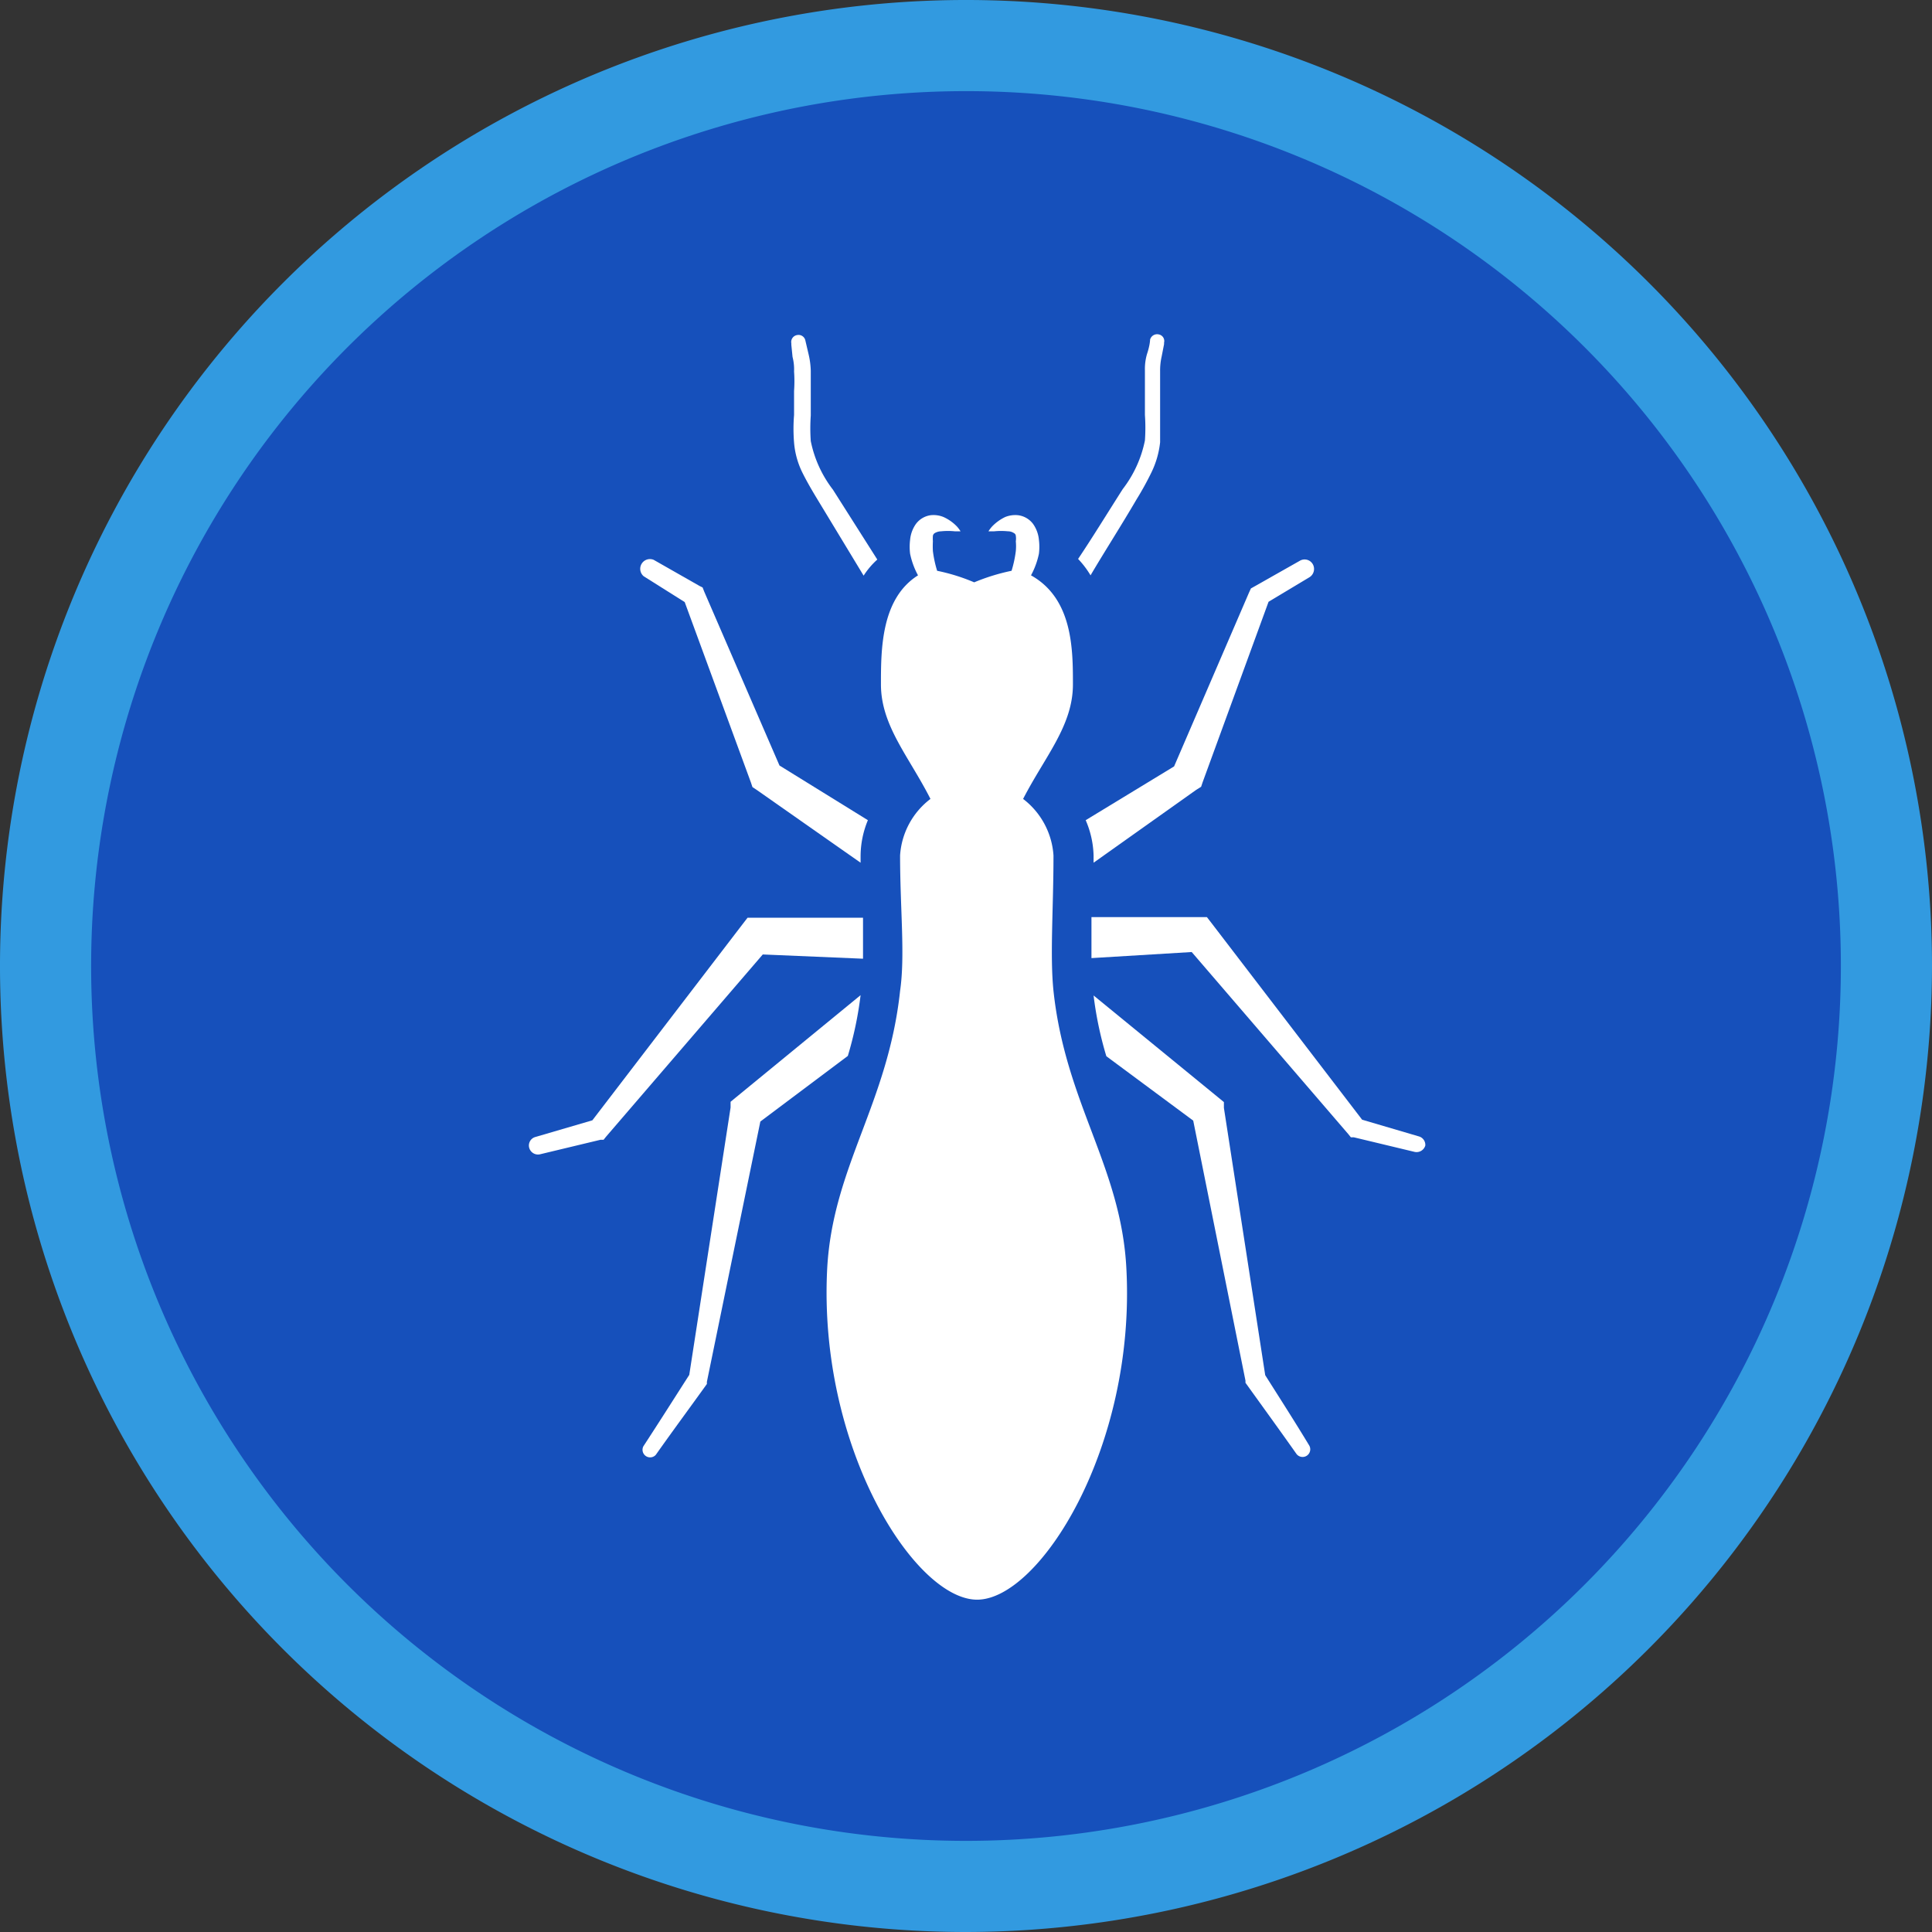
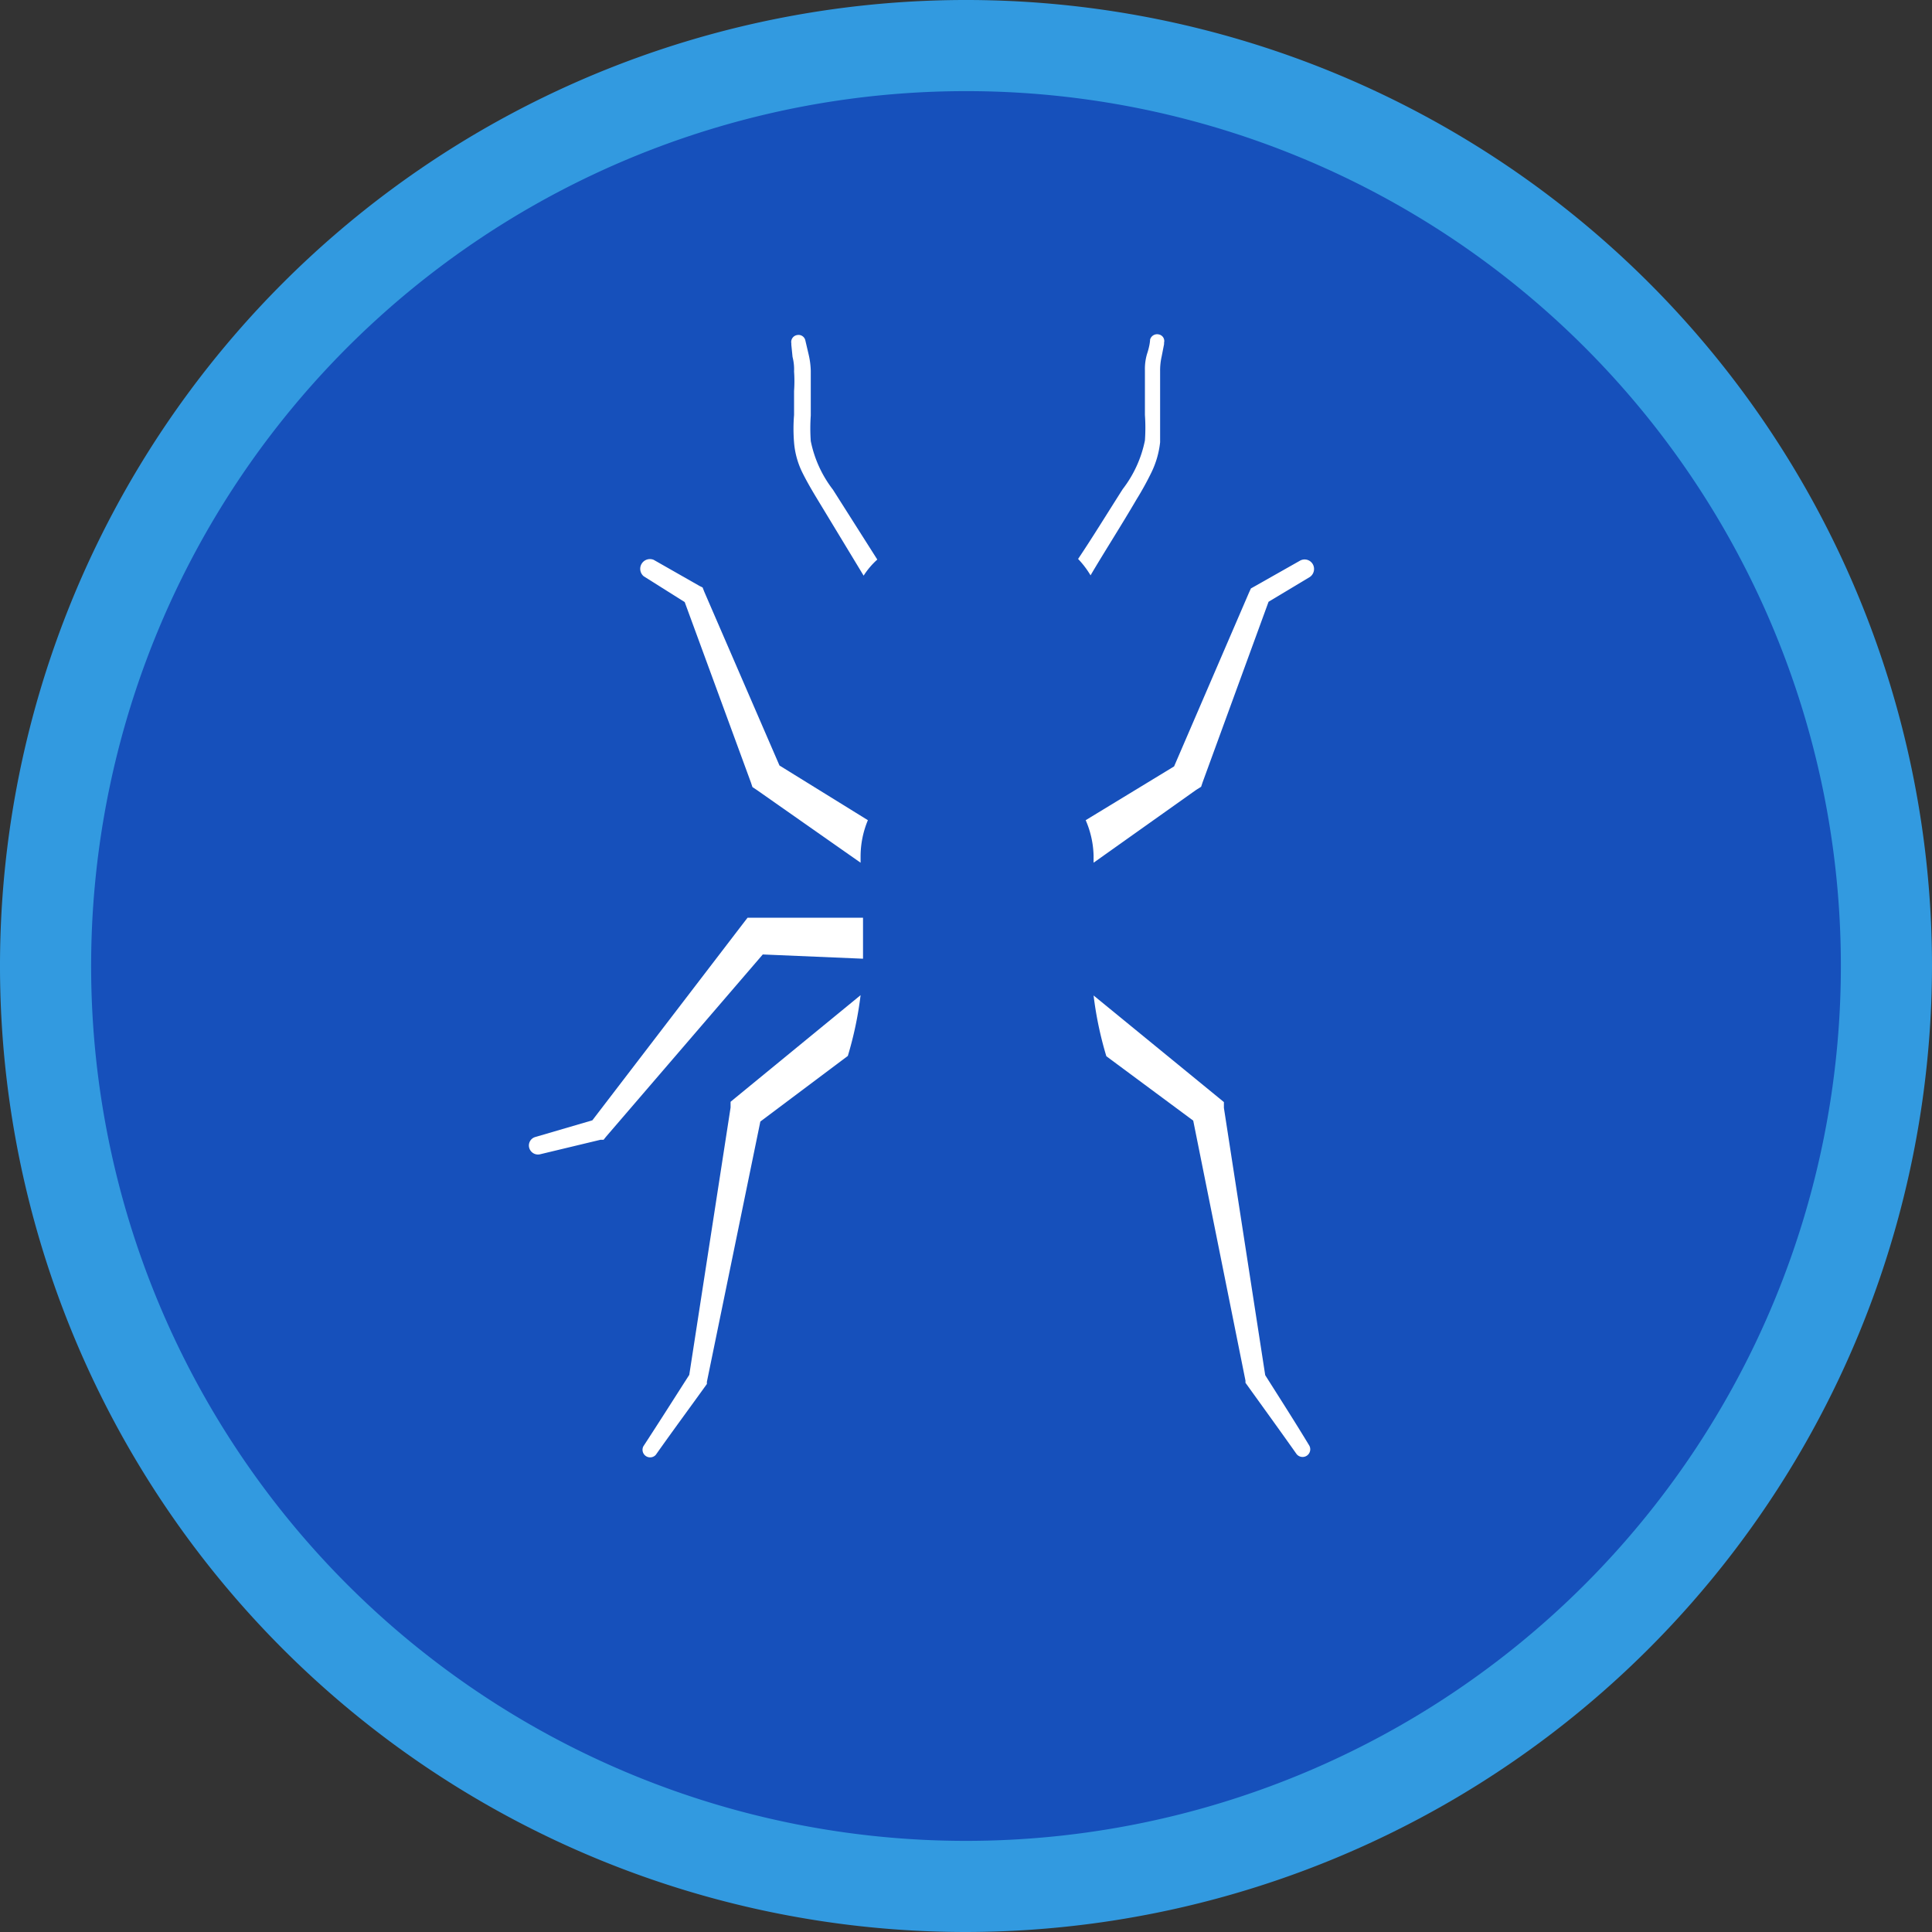
<svg xmlns="http://www.w3.org/2000/svg" viewBox="0 0 63.6 63.6">
  <rect x="0" y="0" width="63.6" height="63.6" fill="#333333" stroke="none" />
  <defs>
    <style>.cls-1{fill:#329ae0;}.cls-2{fill:#1650bb;}.cls-3{fill:#fff;}</style>
  </defs>
  <g id="Layer_2" data-name="Layer 2">
    <g id="Termites">
      <path class="cls-1" d="M31.8,63.6A31.8,31.8,0,1,1,63.6,31.8,31.84,31.84,0,0,1,31.8,63.6Z" />
      <path class="cls-2" d="M60.6,31.8A28.8,28.8,0,1,1,31.8,3,28.79,28.79,0,0,1,60.6,31.8Z" />
      <path class="cls-3" d="M22.54,19.82l2.18,5.94.05.15.15.1,3.41,2.39v-.24A3.11,3.11,0,0,1,28.57,27l-2.91-1.8-2.48-5.73-.05-.13-.1-.05-1.51-.86a.32.32,0,0,0-.33.54Z" />
      <path class="cls-3" d="M26.09,11.75a1.64,1.64,0,0,1,.05.48,4.53,4.53,0,0,1,0,.64c0,.24,0,.51,0,.79a5.58,5.58,0,0,0,0,.91,2.73,2.73,0,0,0,.28,1c.15.3.32.59.49.87l1.52,2.51a2.57,2.57,0,0,1,.45-.53l-1.46-2.3a3.87,3.87,0,0,1-.73-1.6,6,6,0,0,1,0-.84c0-.28,0-.55,0-.79s0-.48,0-.68a2.63,2.63,0,0,0-.07-.54l-.11-.47a.23.23,0,0,0-.27-.17.23.23,0,0,0-.19.27v.05Z" />
      <path class="cls-3" d="M35.74,27A3.11,3.11,0,0,1,36,28.16v.24L39.38,26l.16-.1.05-.15,2.17-5.94L43.11,19a.32.32,0,0,0,.11-.42.31.31,0,0,0-.43-.12l-1.52.86-.09.05-.06.13-2.47,5.73Z" />
      <path class="cls-3" d="M35.9,18.94c.44-.75,1-1.62,1.52-2.51q.26-.42.48-.87a3,3,0,0,0,.29-1c0-.32,0-.64,0-.91s0-.55,0-.79,0-.46,0-.64a2.08,2.08,0,0,1,.05-.48l.08-.41v-.05a.22.22,0,0,0-.17-.27.24.24,0,0,0-.29.17s0,.17-.1.47a1.73,1.73,0,0,0-.07.54c0,.2,0,.44,0,.68s0,.51,0,.79a6,6,0,0,1,0,.84,3.87,3.87,0,0,1-.73,1.6c-.51.8-1,1.6-1.47,2.3A3,3,0,0,1,35.9,18.94Z" />
      <path class="cls-3" d="M41.65,45.27l-1.36-8.8,0-.19-.17-.14L36,32.77a11.86,11.86,0,0,0,.42,2l2.86,2.12L41,45.45l0,.07,0,0c.56.78,1.12,1.55,1.67,2.33a.25.25,0,0,0,.42-.28C42.65,46.84,42.15,46.06,41.65,45.27Z" />
-       <path class="cls-3" d="M46.71,37.41l-1.87-.55L39.9,30.41l-.17-.22h-.3l-3.5,0q0,.73,0,1.35l3.3-.2,5.16,6,.08.1.1,0,2,.48a.3.3,0,0,0,.35-.21A.29.29,0,0,0,46.71,37.41Z" />
      <path class="cls-3" d="M27.91,34.76a11.86,11.86,0,0,0,.42-2l-4.11,3.37-.17.14,0,.19-1.36,8.8c-.5.78-1,1.57-1.51,2.35a.25.25,0,0,0,.41.28c.55-.78,1.12-1.55,1.68-2.33l0,0,0-.07,1.76-8.57Z" />
      <path class="cls-3" d="M28.41,31.56q0-.61,0-1.35l-3.5,0h-.3l-.17.22-4.94,6.45-1.88.55a.29.29,0,0,0-.2.35.3.3,0,0,0,.35.22l2-.48.1,0,.08-.1,5.16-6Z" />
-       <path class="cls-3" d="M37.08,41.77c-.17-3.36-2-5.43-2.4-9.15-.12-1.17,0-2.7,0-4.46a2.55,2.55,0,0,0-1-1.86c.72-1.4,1.64-2.41,1.64-3.77,0-1.14,0-2.82-1.38-3.59a2.6,2.6,0,0,0,.26-.71,1.85,1.85,0,0,0,0-.46,1.07,1.07,0,0,0-.19-.52.73.73,0,0,0-.5-.29.89.89,0,0,0-.42.06,1.49,1.49,0,0,0-.43.31,1.07,1.07,0,0,0-.12.16h.19a2.25,2.25,0,0,1,.45,0,.36.36,0,0,1,.2.06.11.11,0,0,1,.06.09.6.6,0,0,1,0,.18,1.7,1.7,0,0,1,0,.32,3.78,3.78,0,0,1-.14.65h0a6.67,6.67,0,0,0-1.23.38,6.35,6.35,0,0,0-1.22-.38h0a3.78,3.78,0,0,1-.14-.65,3.11,3.11,0,0,1,0-.32,1.27,1.27,0,0,1,0-.18.13.13,0,0,1,.06-.09.43.43,0,0,1,.21-.06,2.25,2.25,0,0,1,.45,0h.19a1.07,1.07,0,0,0-.12-.16,1.43,1.43,0,0,0-.44-.31.87.87,0,0,0-.42-.06.73.73,0,0,0-.49.29,1.07,1.07,0,0,0-.19.52,1.85,1.85,0,0,0,0,.46,2.6,2.6,0,0,0,.26.71C29,19.71,29,21.39,29,22.53c0,1.36.92,2.37,1.63,3.77a2.54,2.54,0,0,0-1,1.86c0,1.76.17,3.29,0,4.46-.4,3.72-2.22,5.79-2.4,9.15-.3,5.89,2.88,10.88,4.93,10.89S37.39,47.66,37.08,41.77Z" />
    </g>
  </g>
</svg>